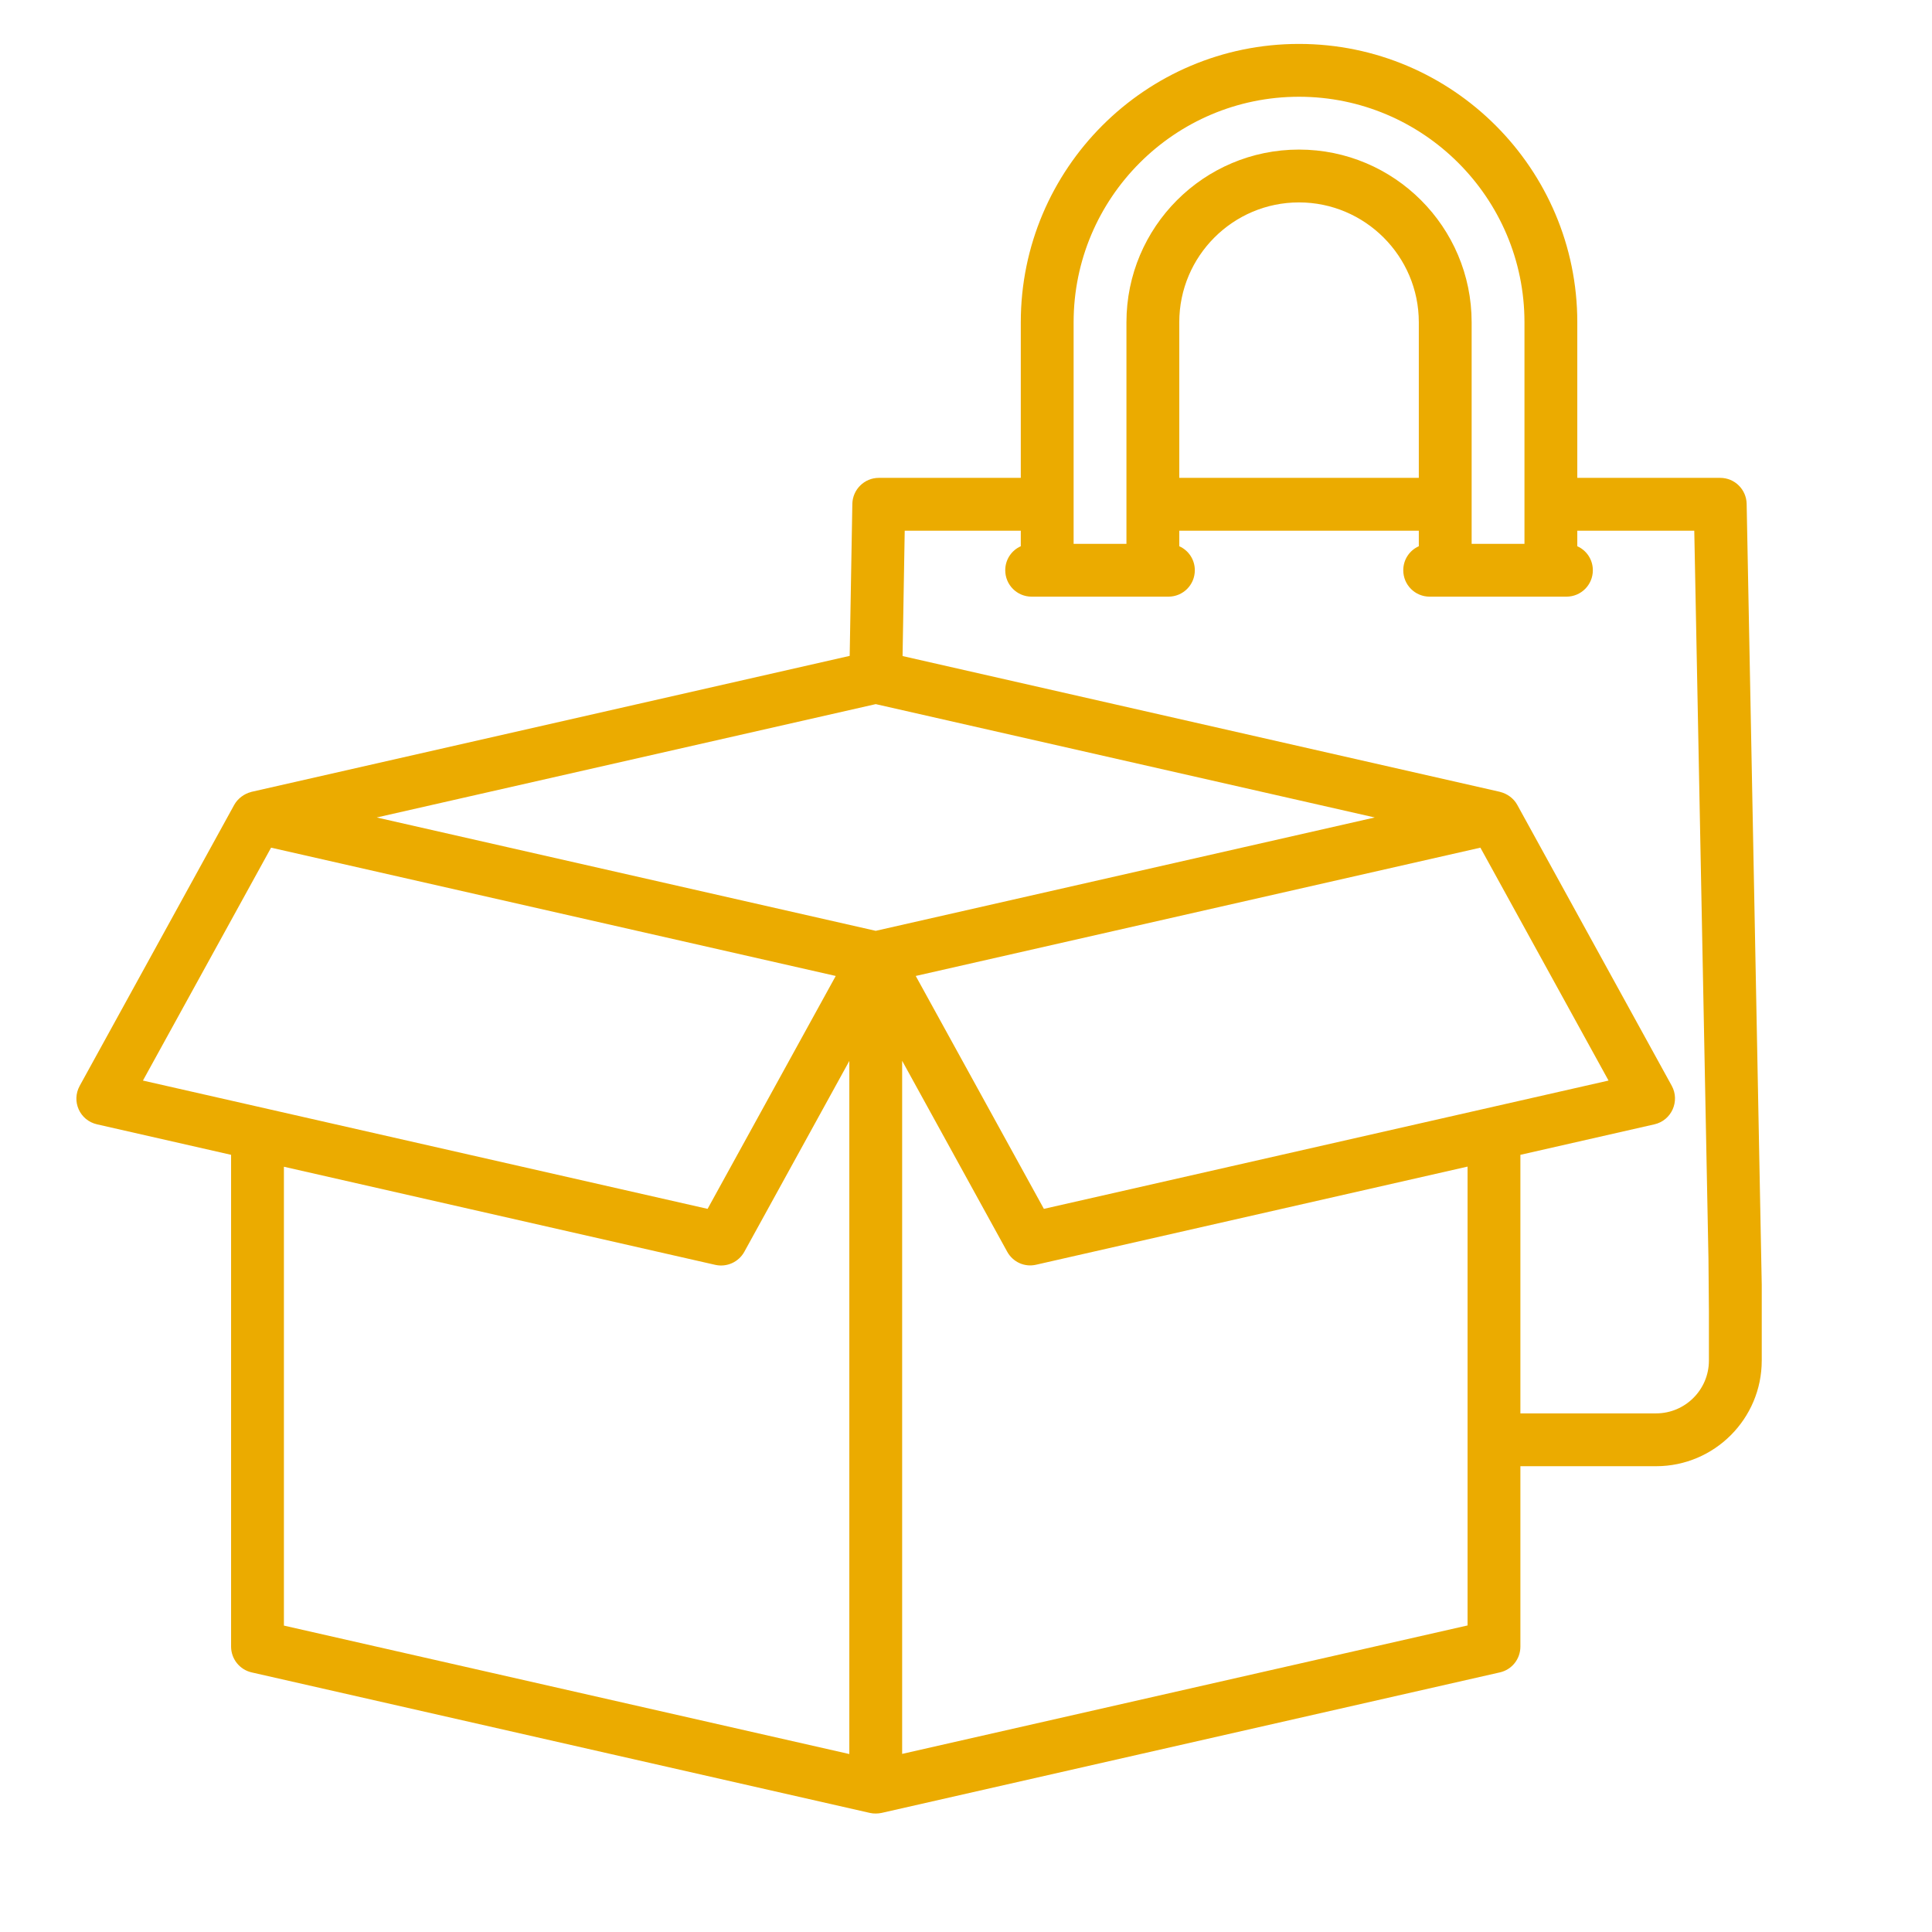
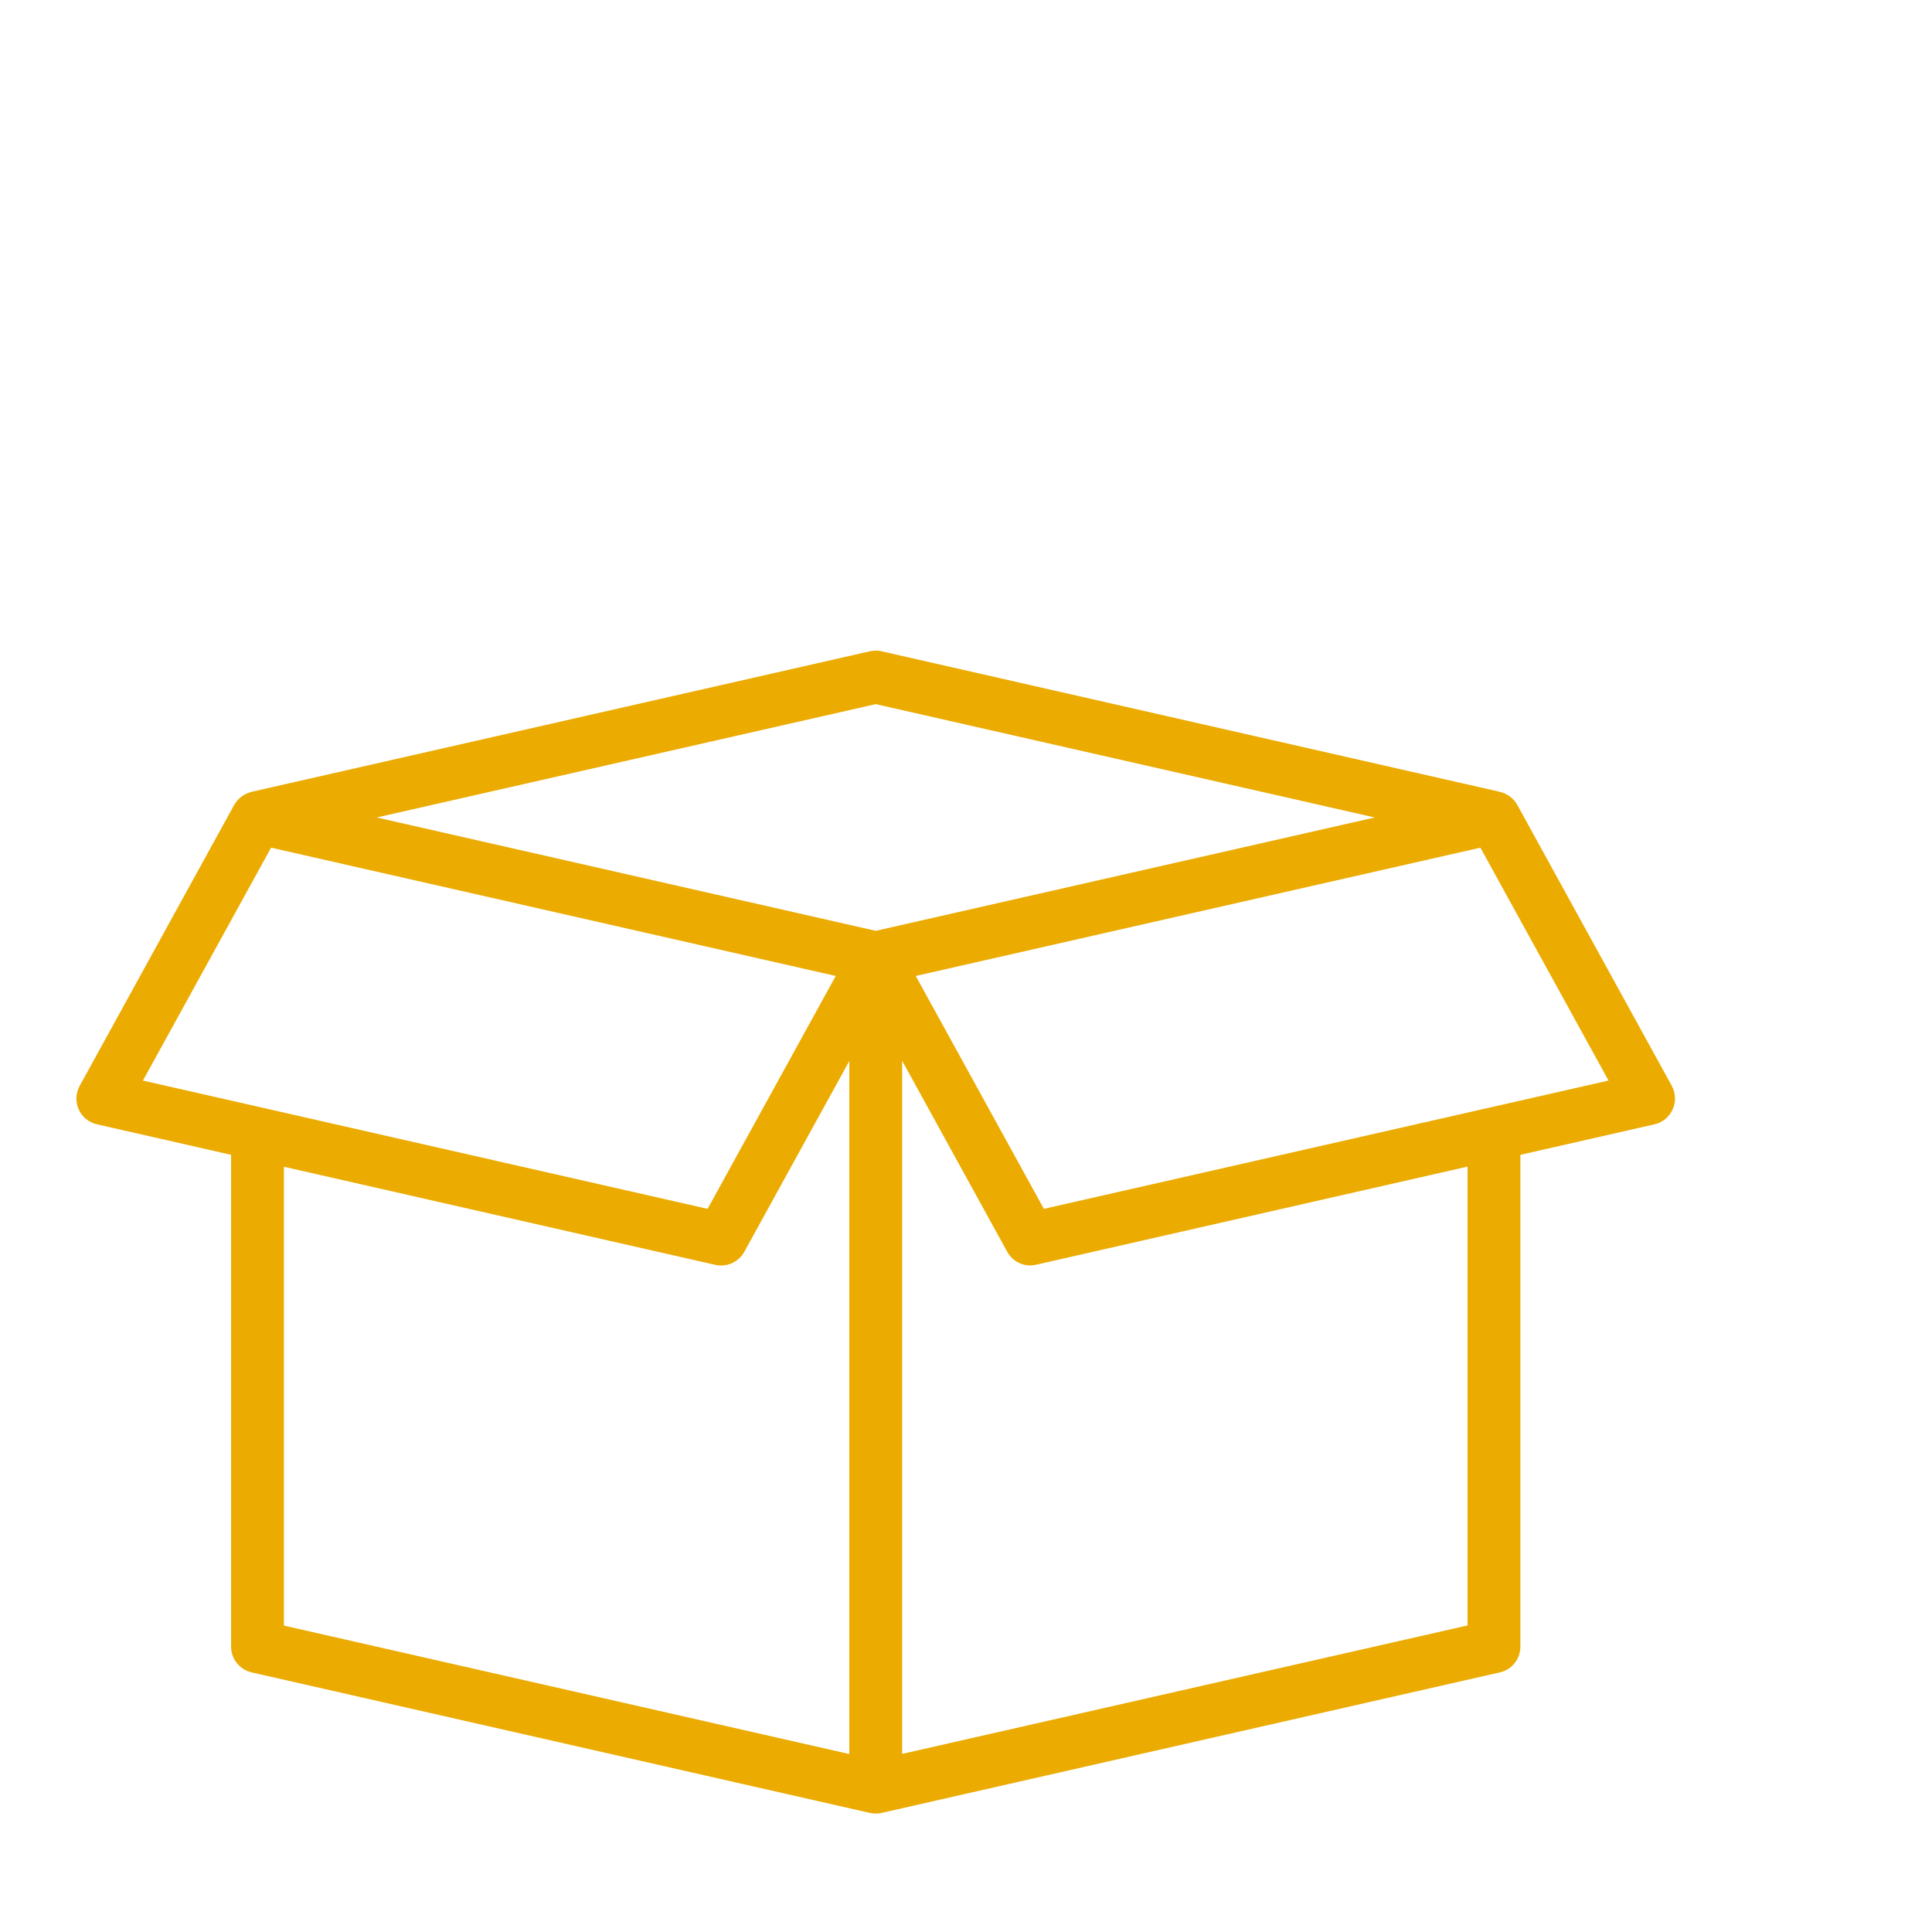
<svg xmlns="http://www.w3.org/2000/svg" viewBox="0 0 128 128" id="O">
  <defs>
    <style>.cls-1{fill:#ebab00;stroke-width:0px;}</style>
  </defs>
  <path d="M110.76,71.94l-10.24-18.62c-.24-.44-.68-.74-1.12-.85,0,0-.02,0-.03-.01l-40.96-9.31c-.25-.06-.52-.06-.78,0l-40.96,9.31s-.02,0-.03.01c-.47.12-.89.44-1.12.85l-10.24,18.62c-.56,1.02,0,2.29,1.15,2.55l8.88,2.02v32.58c0,.82.57,1.53,1.36,1.71l40.96,9.31c.26.06.54.05.78,0l40.96-9.31c.8-.18,1.36-.89,1.36-1.71v-32.58l8.88-2.02c1.14-.26,1.7-1.54,1.15-2.55ZM58.02,46.65l33.06,7.51-33.06,7.51-33.06-7.51,33.06-7.51ZM17.96,56.16l37.41,8.5-8.49,15.43c-8.31-1.89-28.84-6.55-37.41-8.5l8.49-15.43ZM18.81,77.3l28.58,6.5c.76.17,1.54-.18,1.92-.86l6.96-12.65v45.92l-37.46-8.51v-30.39ZM97.23,107.69l-37.46,8.51v-45.92l6.96,12.65c.38.69,1.16,1.04,1.92.86l28.58-6.5v30.39ZM69.16,80.09l-8.49-15.43,37.41-8.5,8.49,15.43c-8.56,1.94-29.08,6.61-37.41,8.5Z" class="cls-1" />
-   <path d="M116.72,85.12s0,0,0-.01l-1-51.73c-.02-.95-.79-1.72-1.75-1.72h-9.47v-10.31c0-10.17-8.27-18.44-18.44-18.44s-18.43,8.27-18.43,18.44v10.31h-9.41c-.95,0-1.73.77-1.75,1.72l-.2,11.41c1.17.05,2.33.2,3.5.27l.17-9.9h7.69v1.03c-.61.27-1.03.88-1.03,1.59,0,.97.78,1.75,1.75,1.75h9.06c.97,0,1.75-.78,1.75-1.75,0-.71-.42-1.32-1.03-1.59v-1.03h15.87v1.03c-.61.27-1.03.88-1.03,1.59,0,.97.78,1.75,1.75,1.75h9.06c.97,0,1.75-.78,1.75-1.75,0-.71-.42-1.32-1.03-1.59v-1.03h7.75l.94,48.23.03,3.5v3.25c0,1.93-1.57,3.5-3.5,3.5h-11.16c-.06,1.17-.13,2.33-.23,3.5h11.39c3.86,0,7-3.14,7-7v-5s0-.01,0-.02ZM94,31.66h-15.87v-10.31c0-4.38,3.56-7.94,7.93-7.94s7.94,3.56,7.94,7.94v10.31ZM101,36.03h-3.5v-14.68c0-6.31-5.13-11.44-11.44-11.44s-11.43,5.13-11.43,11.44v14.68h-3.5v-14.68c0-8.24,6.7-14.94,14.93-14.94s14.94,6.7,14.94,14.94v14.68Z" class="cls-1" />
</svg>